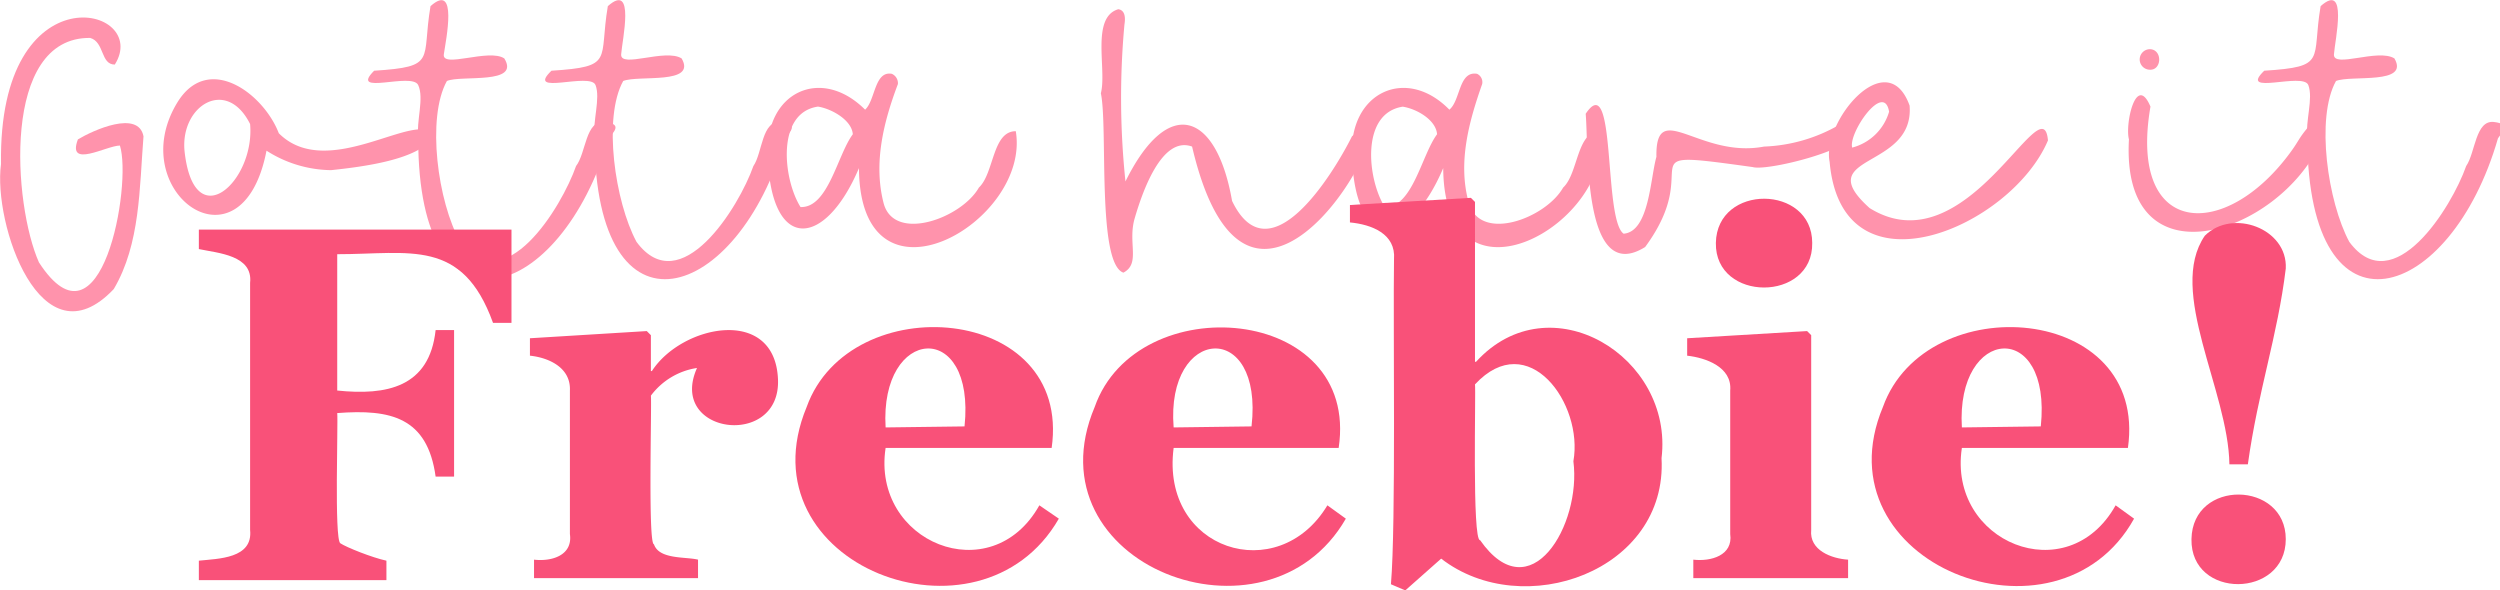
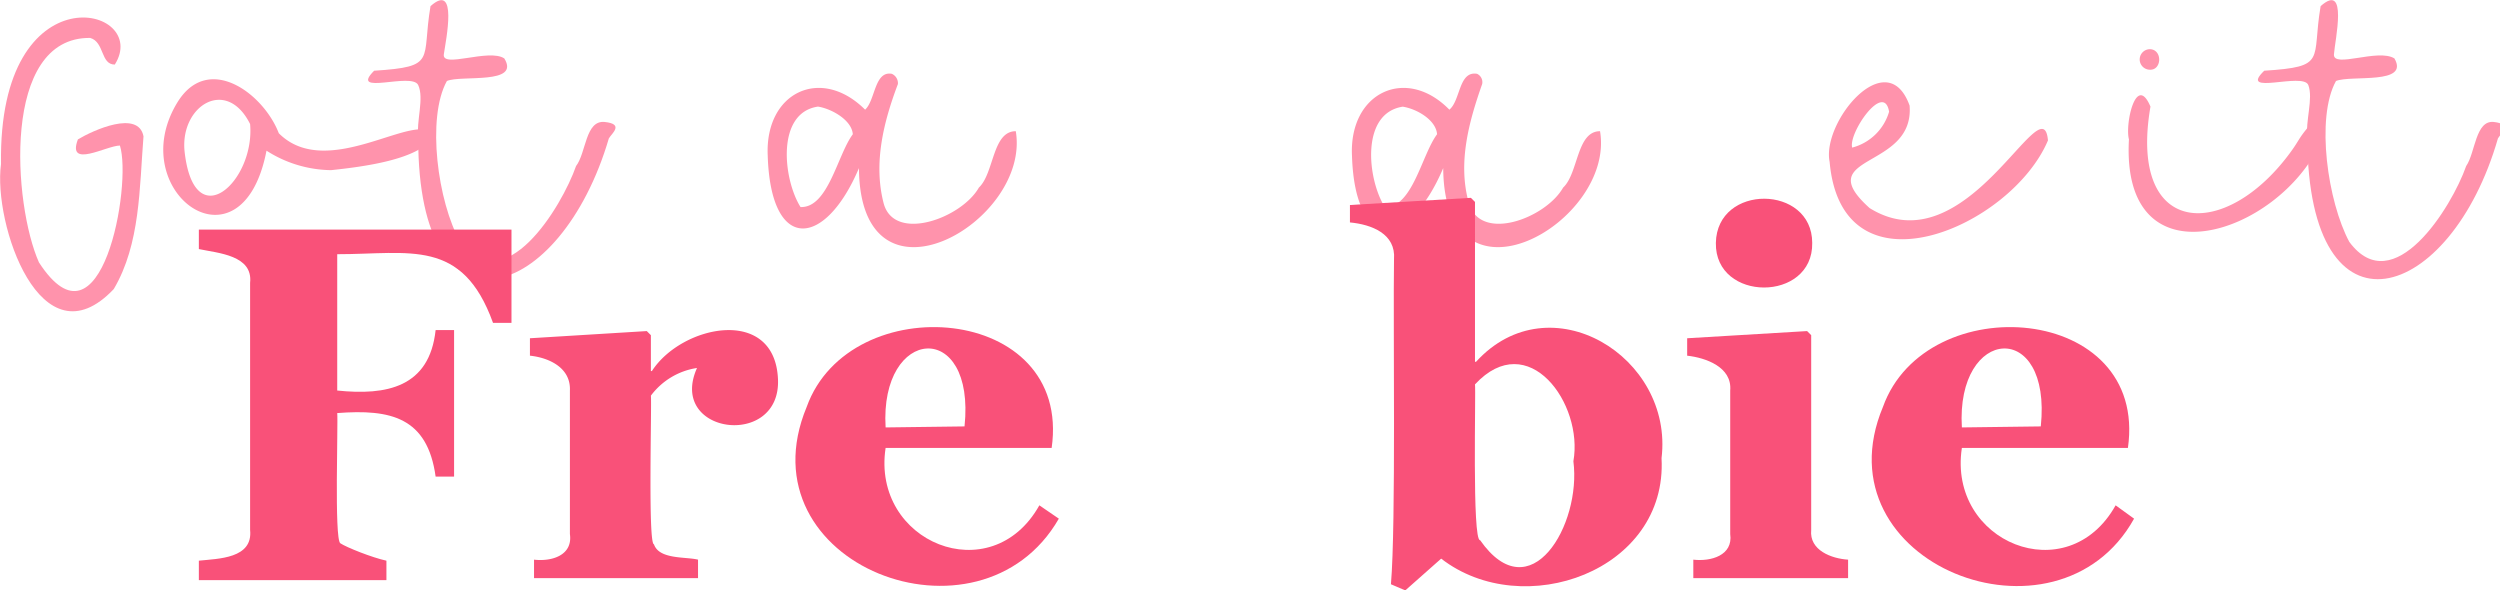
<svg xmlns="http://www.w3.org/2000/svg" viewBox="0 0 243.9 57.6">
  <defs>
    <style>.cls-1{fill:#ff93ac;}.cls-2{fill:#f95179;}</style>
  </defs>
  <g id="Layer_2" data-name="Layer 2">
    <g id="Layer_1-2" data-name="Layer 1">
      <path class="cls-1" d="M.1,16C-.2-3.1,14.8.6,11.2,6.3c-1.4,0-1-2.2-2.4-2.6C.1,3.6,1.3,20,3.8,25.6,9.9,35,12.9,18,11.7,14.2c-1.3,0-5.2,2.3-4.1-.6,1.5-.9,5.9-2.9,6.4-.3-.4,5-.3,10.5-2.9,14.9C4,35.7-.7,21.8.1,16Z" />
      <path class="cls-1" d="M32.3,16.6A11.9,11.9,0,0,1,26,14.7c-2.4,12.4-14,4-8.7-4.7,3-4.9,8.4-.9,9.9,3,4.8,4.8,13.6-2.4,15.1.2-1.1,2.4-7.2,3.1-10,3.4ZM18,14.7c.9,8.5,6.9,3,6.4-2.6-2.3-4.6-6.8-1.8-6.4,2.6Z" />
      <path class="cls-1" d="M40.8,13.5c-.2-1.7.6-3.9,0-5.2S34,9.4,36.5,6.9c6.2-.4,4.6-1,5.5-6.3,2.7-2.4,1.5,3.3,1.3,4.7s4.4-.6,5.9.4c1.6,2.6-4.2,1.6-5.6,2.2-2,3.6-.9,11.8,1.3,15.7,4.3,5.8,9.9-3.4,11.3-7.4,1-1.3.9-4.5,2.8-4.3s.7,1.1.4,1.6c-4.7,16-18.6,20.5-18.6,0Z" />
-       <path class="cls-1" d="M58,13.5c-.2-1.7.6-3.9.1-5.2s-6.9,1.1-4.3-1.4c6.2-.4,4.6-1,5.5-6.3,2.7-2.4,1.4,3.3,1.3,4.7s4.3-.6,5.9.4c1.5,2.6-4.2,1.6-5.7,2.2-2,3.6-.8,11.8,1.3,15.7,4.3,5.8,10-3.4,11.4-7.4.9-1.3.8-4.5,2.7-4.3s.7,1.1.4,1.6C72,29.5,58.1,34,58,13.5Z" />
      <path class="cls-1" d="M74.9,15.2c-.3-6.2,5.2-8.8,9.5-4.5,1-.9.9-3.8,2.6-3.5a1,1,0,0,1,.6,1c-1.4,3.7-2.4,7.7-1.4,11.6s7.6,1.5,9.3-1.5c1.5-1.4,1.3-5.5,3.6-5.5,1.5,8.9-15.2,18.4-15.3,3.6-3.3,7.8-8.6,8.3-8.9-1.2Zm4.9-4.8c-4.1.6-3.4,7.1-1.7,9.8,2.7.1,3.6-5.1,5.1-7.1-.1-1.4-2.1-2.5-3.4-2.7Z" />
-       <path class="cls-1" d="M107.4,9.1c.6-2.3-1-7.4,1.7-8.2.7.1.7.9.6,1.5a78.2,78.2,0,0,0,.1,15.3c4.2-8.5,8.9-6.7,10.4,1.9,3.6,7.5,9.8-2.5,11.7-6.3,6.9-5.8-9.6,26.6-15.6,1-3-1.1-4.9,4.6-5.6,7s.6,4.4-1.1,5.3c-2.6-.9-1.5-14.2-2.2-17.5Z" />
      <path class="cls-1" d="M131.9,15.2c-.3-6.2,5.3-8.8,9.5-4.5,1.1-.9.9-3.8,2.7-3.5a.9.9,0,0,1,.5,1c-1.3,3.7-2.4,7.7-1.3,11.6s7.5,1.5,9.2-1.5c1.5-1.4,1.3-5.5,3.6-5.5,1.5,8.9-15.2,18.4-15.3,3.6-3.3,7.8-8.6,8.3-8.9-1.2Zm5-4.8c-4.2.6-3.5,7.1-1.8,9.8,2.7.1,3.6-5.1,5.1-7.1-.1-1.4-2-2.5-3.4-2.7Z" />
-       <path class="cls-1" d="M171,16.3c-13-1.8-4.4-.5-10.5,7.8-6.1,3.8-5.5-9.6-5.8-13,3-4.5,1.7,10.3,3.7,11.7,2.5-.2,2.6-5.4,3.2-7.5-.1-5.8,4.2.2,10.5-1a15.8,15.8,0,0,0,7.3-2.1c5.3,1.4-6.7,4.6-8.4,4.1Z" />
      <path class="cls-1" d="M178.5,15.8c-.8-3.9,5.6-11.6,7.8-5.5.5,6.3-9.8,4.7-3.9,10,9.5,5.9,16.9-12.3,17.4-6.6-3.6,8.5-20.1,15.6-21.3,2.1Zm5.8-4.9c-.5-3-4,2.1-3.6,3.5a5.1,5.1,0,0,0,3.6-3.5Z" />
      <path class="cls-1" d="M207.7,13.6c-.4-1.5.7-6.5,2.1-3.2-2.2,12.8,7.3,13.2,13.7,4.4.8-1.1.7-1.2,1.6-2.3s2.2.4,1.3,1.4c-4.1,9-19.5,14.1-18.7-.3Zm2-6.8a1,1,0,0,1,.1-2c1.2.1,1.1,2.1-.1,2Z" />
      <path class="cls-1" d="M225.1,13.5c-.2-1.7.6-3.9.1-5.2s-6.9,1.1-4.3-1.4c6.2-.4,4.6-1,5.5-6.3,2.7-2.4,1.4,3.3,1.3,4.7s4.3-.6,5.9.4c1.5,2.6-4.2,1.6-5.7,2.2-2,3.6-.8,11.8,1.3,15.7,4.3,5.8,10-3.4,11.4-7.4.9-1.3.9-4.5,2.7-4.3s.7,1.1.4,1.6c-4.6,16-18.5,20.5-18.6,0Z" />
      <path class="cls-2" d="M49.9,31.5H48.1c-3-8.3-8.1-6.7-15.2-6.7V38.1c4.8.5,9-.3,9.6-5.9h1.8V46.5H42.5c-.8-5.8-4.4-6.6-9.6-6.2.1.9-.3,12.3.3,12.7s3.1,1.4,4.5,1.7v1.9H19.4V54.7c1.9-.2,5.3-.2,5-3V27.6c.3-2.7-3.1-2.9-5-3.3V22.4H49.9Z" />
      <path class="cls-2" d="M75.9,37c.3,6.8-10.8,5.4-7.9-1.1a6.9,6.9,0,0,0-4.5,2.7c.1.7-.3,14.5.3,14.5.5,1.5,3.1,1.2,4.3,1.5v1.8h-16V54.6c1.7.2,3.8-.4,3.5-2.5v-14c.1-2.2-2-3.2-3.9-3.4V33l11.4-.7.4.4v3.5h.1C66.5,31.7,75.6,29.8,75.9,37Z" />
      <path class="cls-2" d="M103.3,50.6c-7.7,13.4-31,4.5-24.6-10.9,4.2-11.7,25.9-10.1,23.9,4H86.4c-1.4,9.2,10.3,14,15,5.6Zm-9.2-9c1.1-10.5-8.3-9.8-7.7.1Z" />
-       <path class="cls-2" d="M131.3,50.6c-7.7,13.4-31,4.5-24.5-10.9,4.1-11.7,25.9-10,23.8,4H114.5c-1.3,10,10.2,13.6,15,5.6Zm-9.2-9c1.2-10.5-8.4-9.8-7.6.1Z" />
      <path class="cls-2" d="M162.1,44.7c.6,11-13.5,16-21.5,9.8l-3.5,3.1-1.4-.6c.5-5.9.2-25.3.3-31.7.2-2.5-2.2-3.4-4.3-3.6V20l11.8-.7.4.4V35.3h.1C151.2,27.4,163.3,34.8,162.1,44.7Zm-8.6.3c1-5.6-4.4-13.1-9.6-7.5.1.6-.3,15.3.5,15.2C149.3,59.7,154.3,51.2,153.5,45Z" />
      <path class="cls-2" d="M180.3,56.4H165.2V54.6c1.7.2,3.9-.4,3.6-2.5v-14c.2-2.3-2.4-3.2-4.2-3.4V33l11.7-.7.4.4v19c-.2,2,2,2.8,3.6,2.9Zm-3.5-32.7c.1,5.8-9.5,5.8-9.4,0s9.4-5.7,9.4,0Z" />
      <path class="cls-2" d="M208.2,50.6c-7.5,13.5-30.9,4.4-24.5-10.9,4.2-11.7,25.9-10.1,23.9,4H191.4c-1.4,9.2,10.3,14,15,5.6Zm-9.1-9c1.1-10.5-8.3-9.8-7.7.1Z" />
-       <path class="cls-2" d="M223,26.2c-.8,6.6-2.7,11.9-3.7,19.1h-1.8c-.1-7.2-6.1-16.9-2.4-22.3C217.8,20.3,223.2,22.3,223,26.2Zm0,26.4c0,5.8-9.3,5.9-9.2,0S223,46.9,223,52.6Z" />
    </g>
  </g>
</svg>